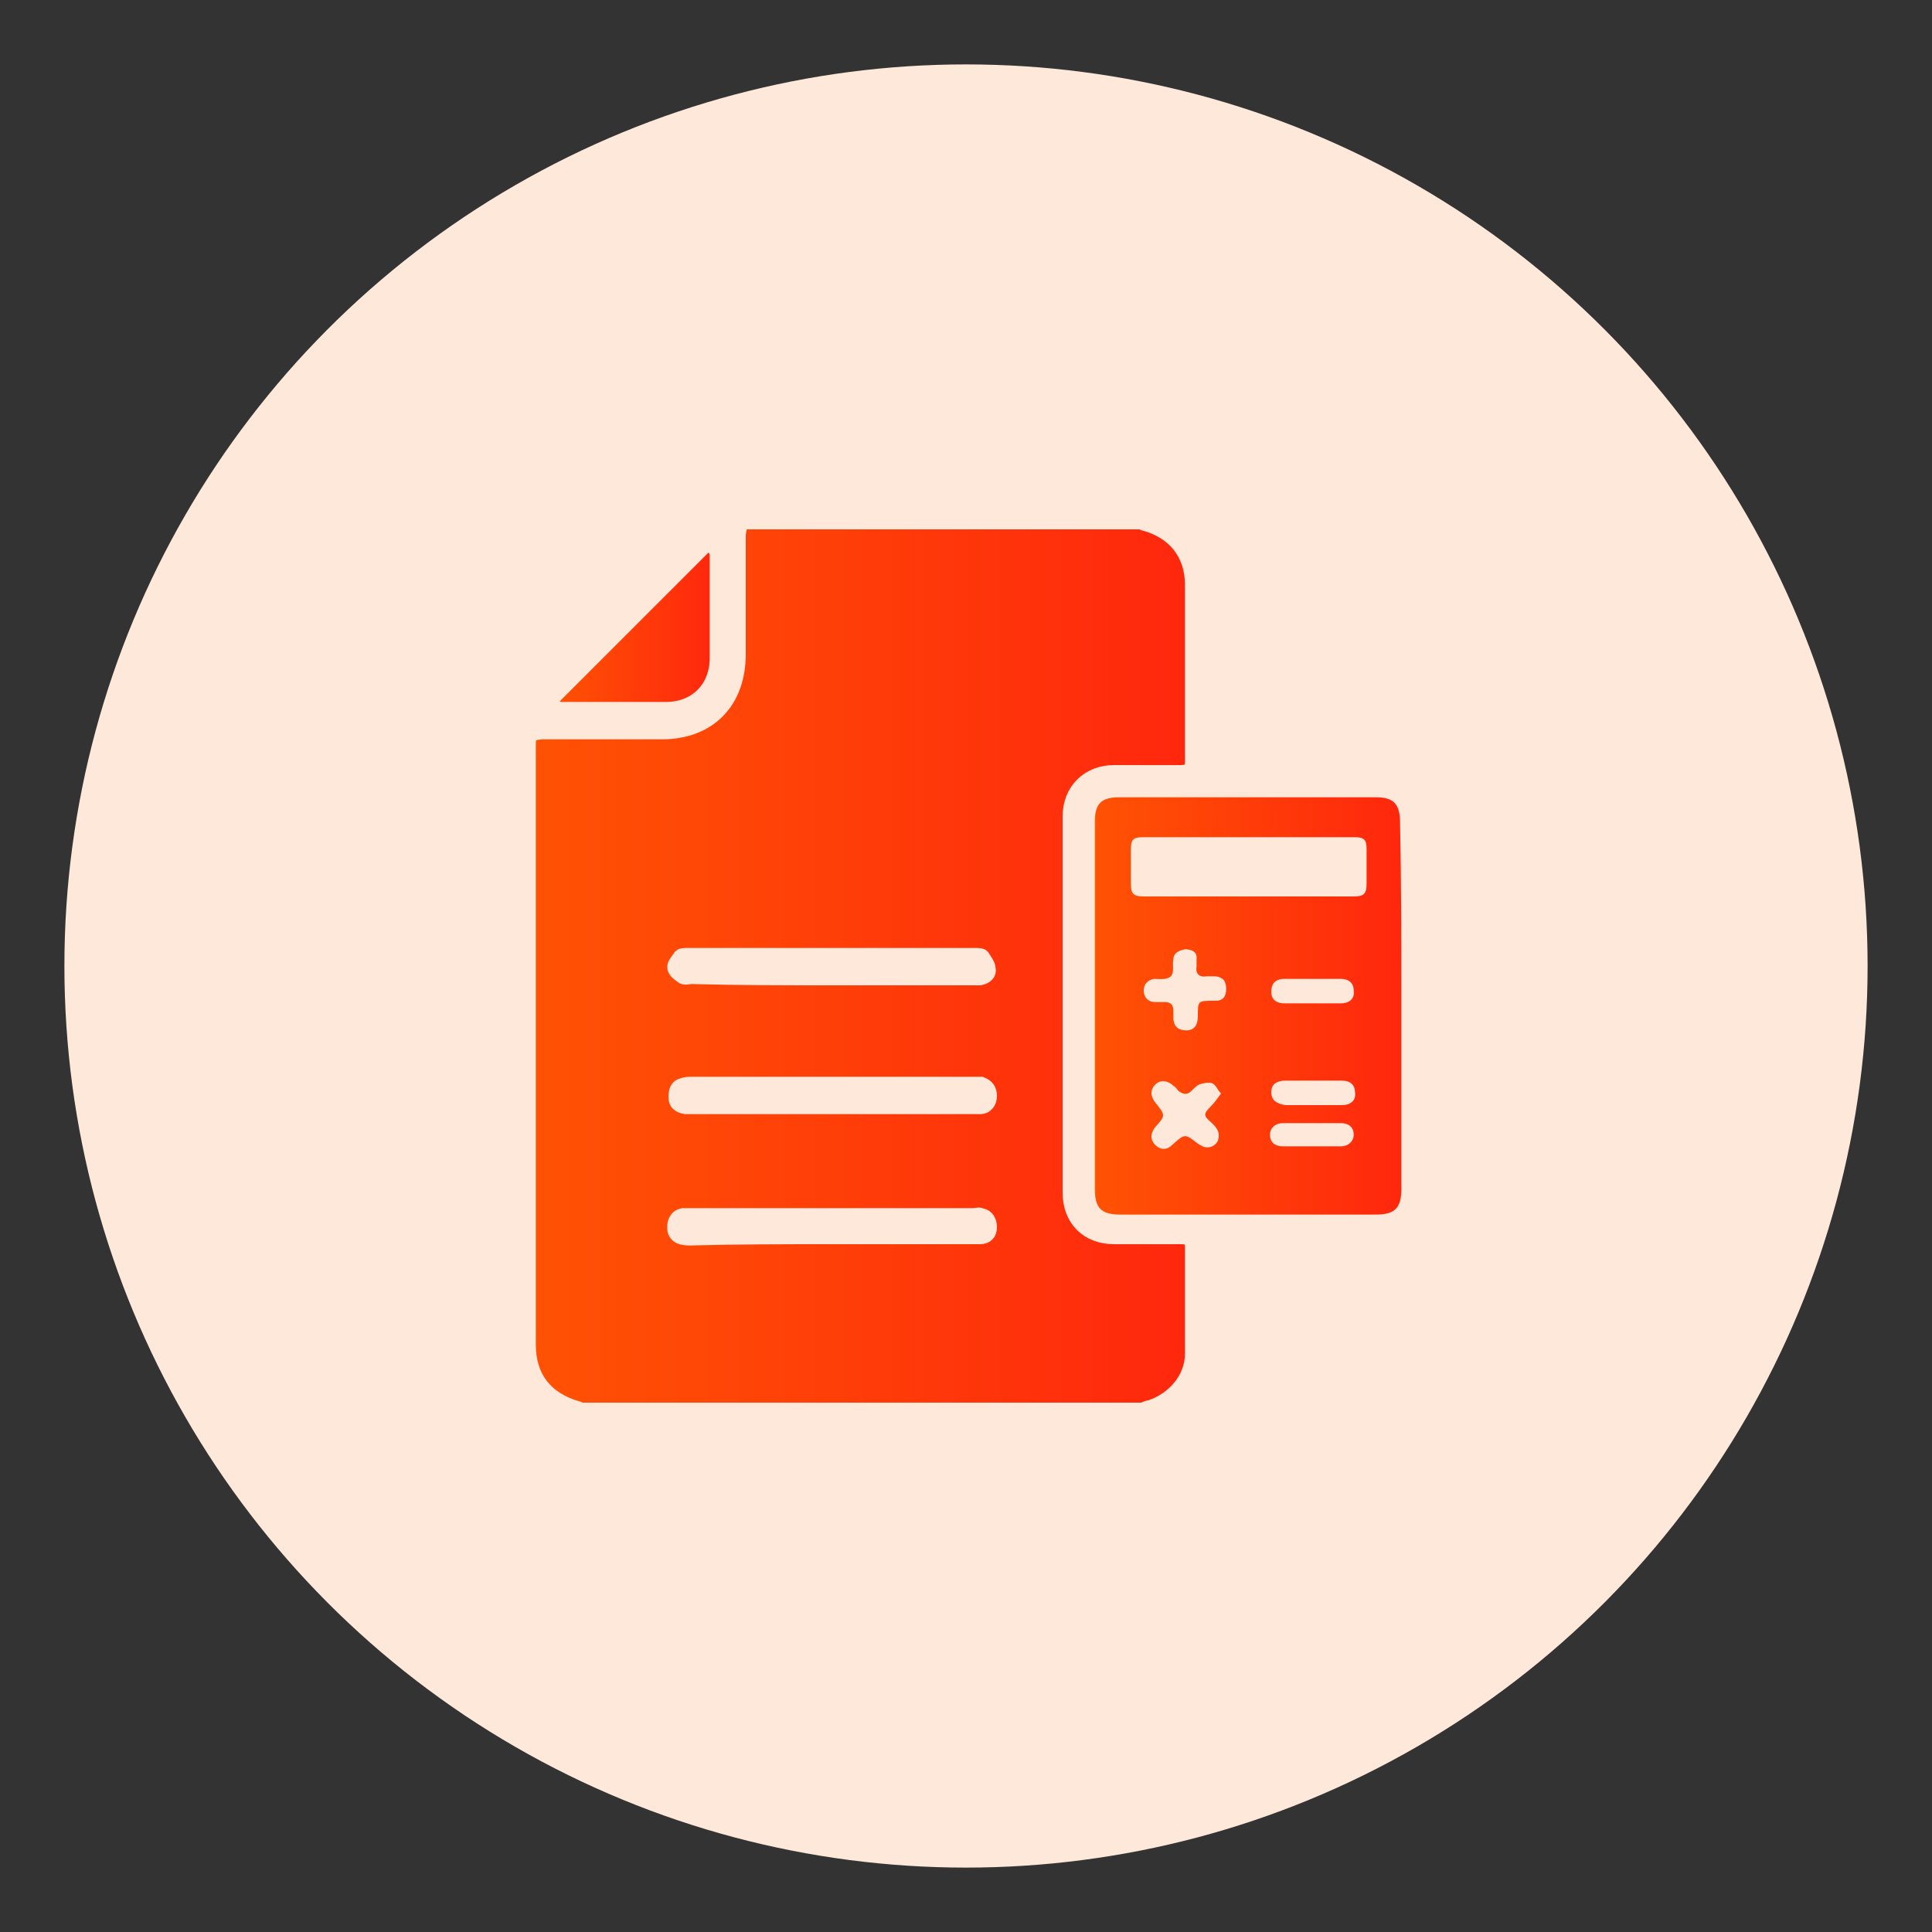
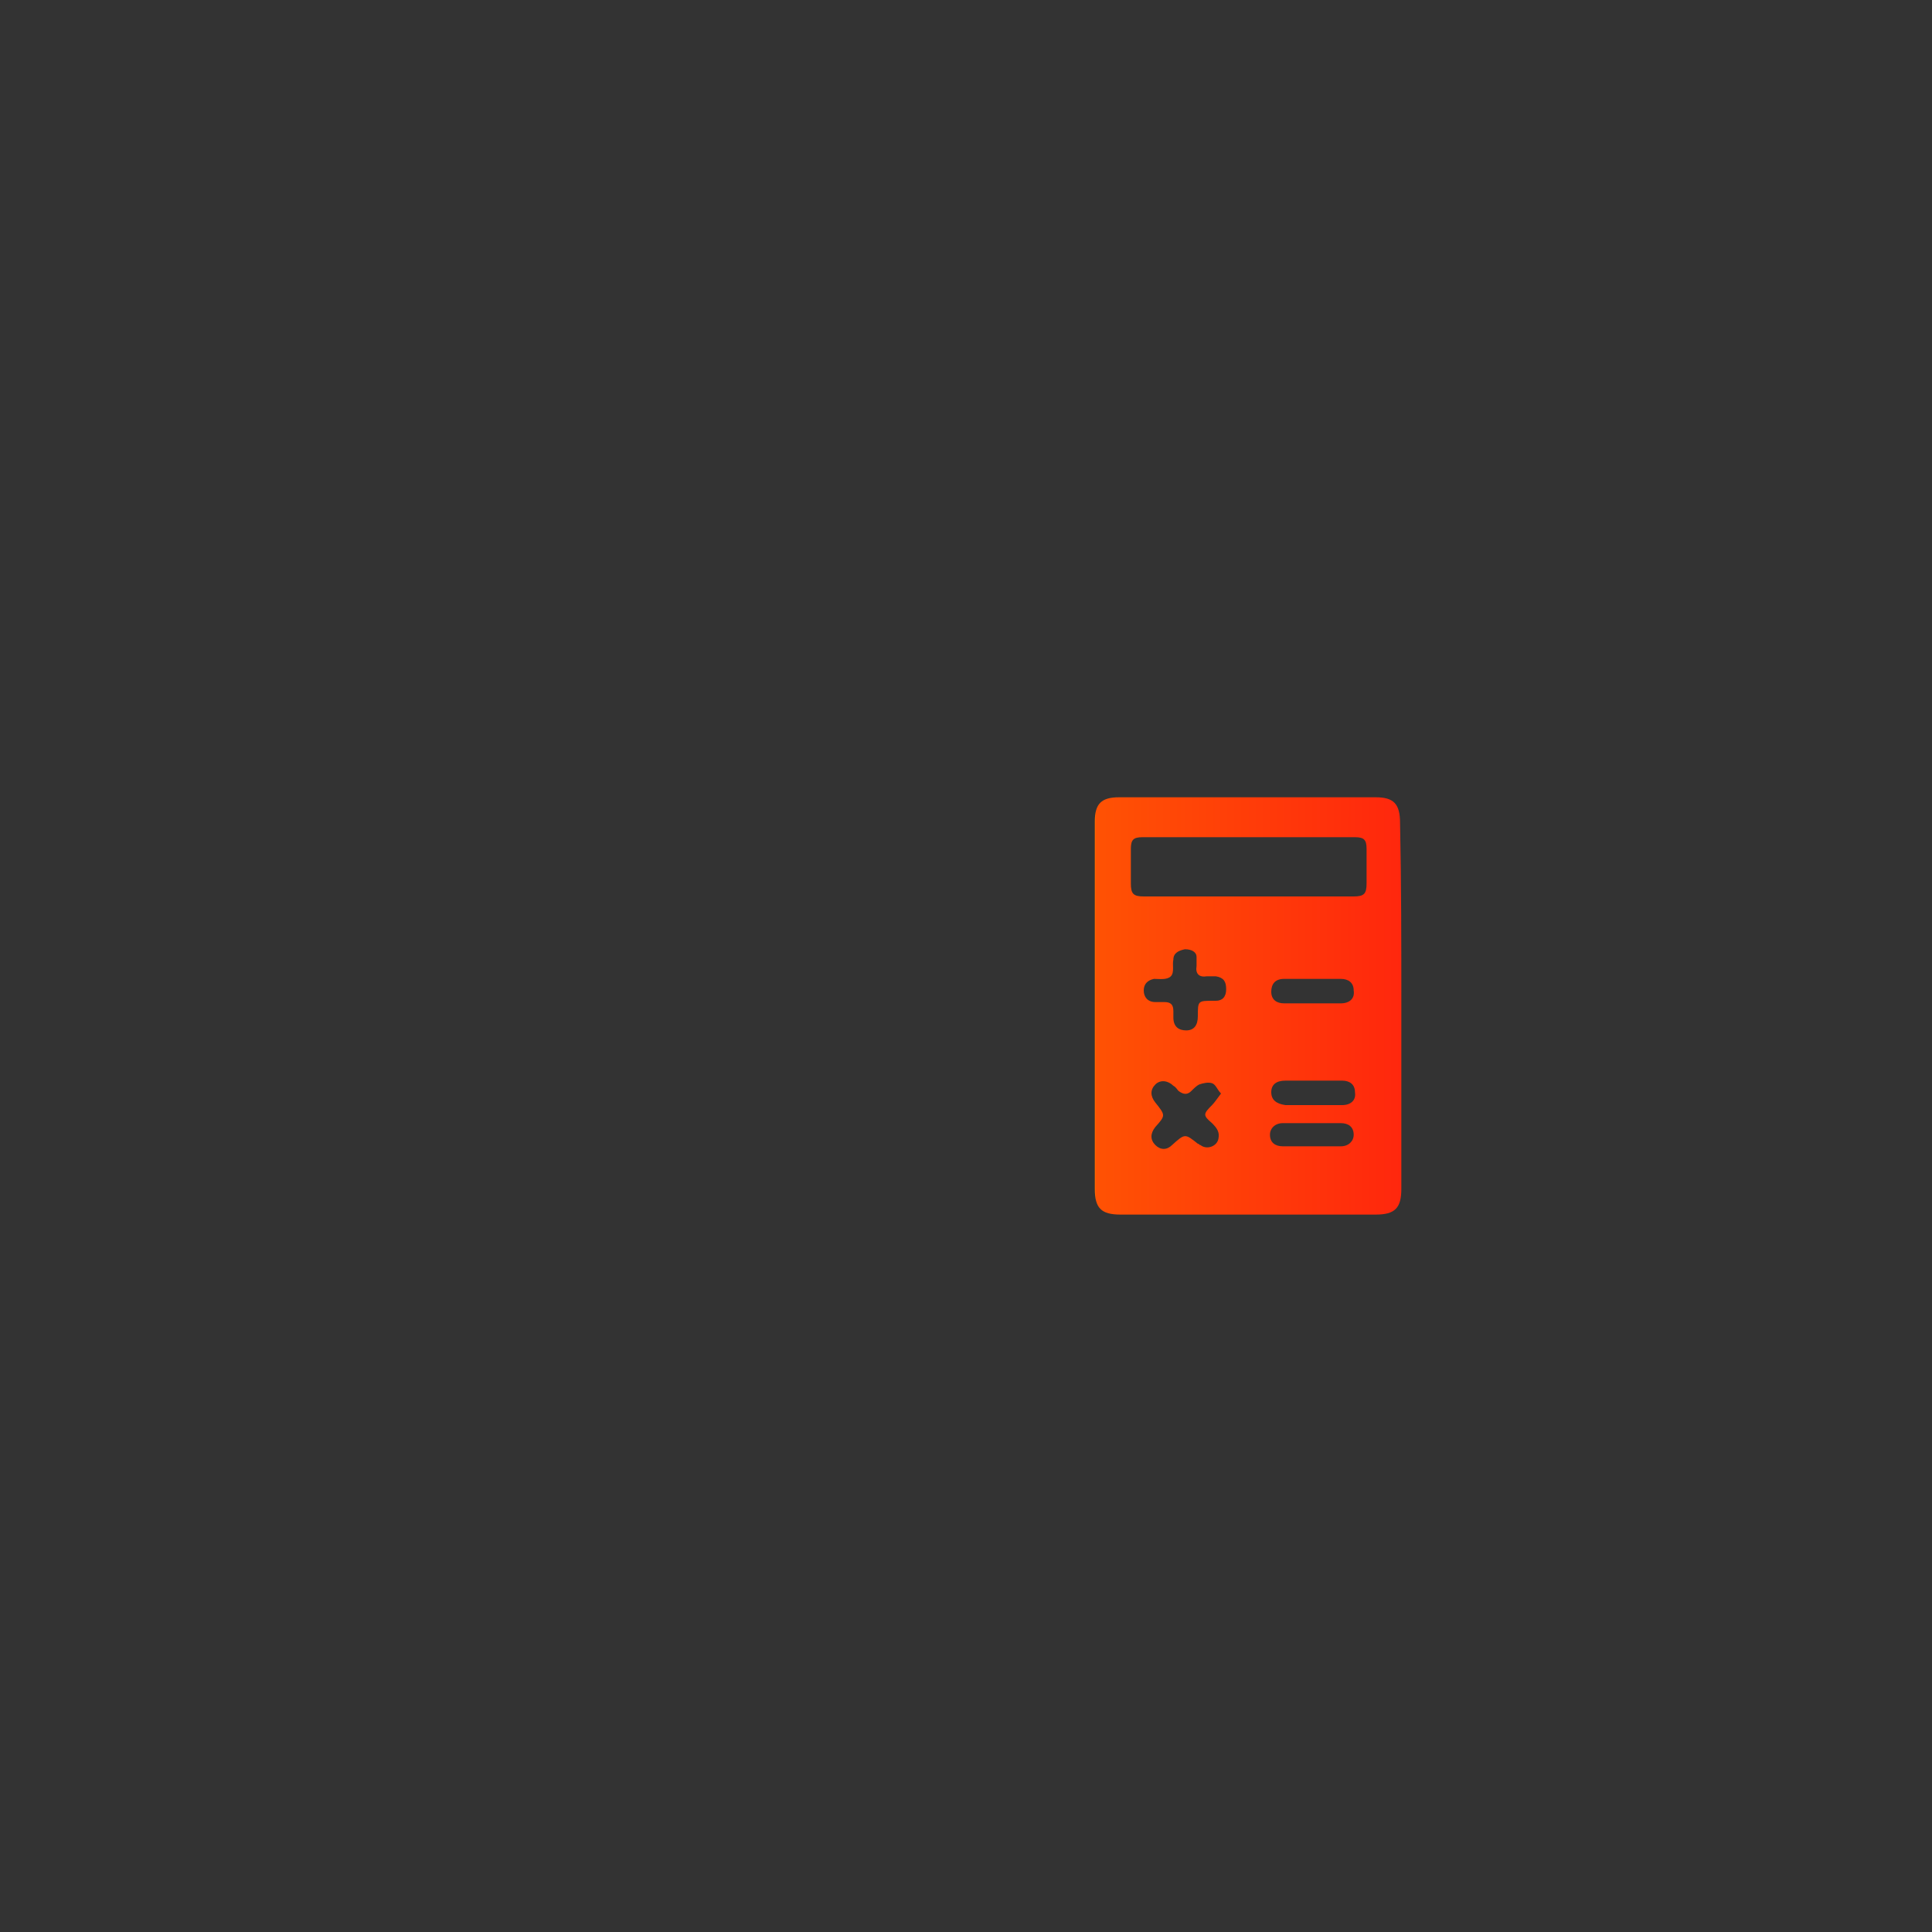
<svg xmlns="http://www.w3.org/2000/svg" version="1.1" id="Layer_1" x="0px" y="0px" viewBox="0 0 150 150" style="enable-background:new 0 0 150 150;" xml:space="preserve">
  <rect x="0" y="0" width="150" height="150" fill="#333333" stroke="none" />
  <style type="text/css">
	.st0{clip-path:url(#SVGID_00000158735415887533430490000006560348533106094517_);}
	.st1{clip-path:url(#SVGID_00000170240719894447097610000016408268102499195035_);}
	.st2{clip-path:url(#SVGID_00000011003180550443005180000018355928360385476234_);}
	.st3{clip-path:url(#SVGID_00000125560622803158277910000002440243696375372723_);}
	.st4{clip-path:url(#SVGID_00000165198591266060845160000002875262018290799023_);}
	.st5{clip-path:url(#SVGID_00000159466193987462232550000013491143931517419691_);}
	.st6{clip-path:url(#SVGID_00000059284728536254493370000014063117322641189767_);}
	.st7{clip-path:url(#SVGID_00000032632091949209682960000010062602461824026287_);}
	.st8{clip-path:url(#SVGID_00000005986692174392338620000006418429505275480737_);}
	.st9{clip-path:url(#SVGID_00000096740982128728511430000009641651133370674866_);}
	.st10{fill:#FEE8DA;}
	.st11{fill:url(#SVGID_00000100362457305965902160000016231677861869294518_);}
	.st12{fill:url(#SVGID_00000027581843742835545120000009946479641127704219_);}
	.st13{fill:url(#SVGID_00000018205506137883061750000003906567022161498247_);}
	.st14{fill:url(#SVGID_00000075124237842983876000000012380654004628572348_);}
	.st15{fill:url(#SVGID_00000065052822448854828880000011102223738489246085_);}
	.st16{fill:url(#SVGID_00000013875759883303273600000013975846972600603036_);}
	.st17{fill:url(#SVGID_00000134227691528217801730000014951008849319516576_);}
	.st18{fill:url(#SVGID_00000046338585451439608260000011111643358002013832_);}
	.st19{fill:url(#SVGID_00000035518468124050098140000002508165715657802890_);}
	.st20{fill:url(#SVGID_00000018212764766896249990000018061376799329775763_);}
	.st21{fill:url(#Path_4158_00000109014405930161929420000013998183008760504217_);}
	.st22{fill:url(#SVGID_00000127731415263827246130000003976076105994667682_);}
	.st23{fill:url(#SVGID_00000151524640446208289340000011005679764627088570_);}
	.st24{fill:url(#SVGID_00000047055375954366445010000000364874396748222343_);}
	.st25{fill:url(#SVGID_00000098178628461355306430000009992515035109758871_);}
	.st26{fill:url(#SVGID_00000163069025884266469210000012076182184005367474_);}
	.st27{fill:url(#SVGID_00000114773184030715753990000008213882575661938834_);}
	.st28{fill:url(#SVGID_00000077282153506639069420000003734744582123033782_);}
	.st29{fill:url(#SVGID_00000162333450466099317580000002834157931294884026_);}
	.st30{fill:url(#SVGID_00000134213471648399020590000009374189051014533283_);}
	.st31{fill:url(#SVGID_00000153670441555152451220000016202293454960040849_);}
	.st32{fill:url(#SVGID_00000036249719612665361610000011217585172962245565_);}
	.st33{fill:url(#SVGID_00000123434403809381173490000014653067214975363770_);}
	.st34{fill:url(#SVGID_00000064355990474974420480000014479752525334851493_);}
	.st35{fill:url(#SVGID_00000023970719169515843190000014512020494192333729_);}
	.st36{fill:url(#SVGID_00000025415917650579770790000012771396341399341715_);}
	.st37{fill:url(#SVGID_00000043457943438791194630000016429434642266850950_);}
	.st38{fill:url(#SVGID_00000111169651291455416100000008794396616303373752_);}
	.st39{fill:url(#SVGID_00000058589620076791827210000007177181773890181558_);}
	.st40{fill:url(#SVGID_00000093160591371309185080000008256383449078040755_);}
	.st41{fill:url(#SVGID_00000083063807548264684540000016742793875407287471_);}
	.st42{fill:url(#SVGID_00000004538289109639238510000005656627590332366267_);}
	.st43{fill:url(#SVGID_00000053537364232626472010000009954478034959831229_);}
	.st44{fill:url(#SVGID_00000115498064391550268840000013956425045887433649_);}
	.st45{fill:url(#SVGID_00000005239351772321286280000017156516765112984995_);}
	.st46{fill:url(#SVGID_00000023967131914773295130000014284914269999984535_);}
	.st47{fill:url(#SVGID_00000097465035341338299180000002616966135587557254_);}
	.st48{fill:url(#SVGID_00000099631255729696384110000006909800135950849969_);}
	.st49{fill:url(#SVGID_00000005235077017479433460000005580957566365661880_);}
	.st50{fill:url(#SVGID_00000075136004065875702340000000584561807070135714_);}
	.st51{fill:url(#SVGID_00000033359062046214284740000008554144664600584595_);}
	.st52{fill:url(#SVGID_00000179642272985800450490000008228410845799098525_);stroke:#FEE8DA;stroke-miterlimit:10;}
	.st53{fill:url(#SVGID_00000011719671967517944680000004532161806922526337_);}
	.st54{fill:url(#SVGID_00000155861956637306552700000002583333661309179524_);stroke:#FEE8DA;stroke-miterlimit:10;}
	.st55{fill:url(#SVGID_00000118367826246109393600000014741315429760406150_);}
	.st56{fill:url(#SVGID_00000075135314939158914240000000912266123490442417_);}
	.st57{fill:url(#SVGID_00000040563960580294360950000006429082562666764183_);}
	.st58{fill:url(#SVGID_00000177462167937193867750000011440605453666050177_);}
	.st59{fill:url(#SVGID_00000031175634731771304830000005749913842921892254_);}
	.st60{fill:url(#SVGID_00000140733279722978354320000011286946100815761306_);}
	.st61{fill:url(#SVGID_00000079473359694913602460000010432830718664683412_);}
	.st62{fill:url(#SVGID_00000075857840890757773730000015627253810829847946_);}
	.st63{fill:url(#SVGID_00000112597919384385396220000014335221450496823473_);}
	.st64{fill:url(#SVGID_00000067928420951176965020000006847668341354559165_);}
	.st65{fill:url(#SVGID_00000160192954561794493930000003441183512510966662_);}
	.st66{fill:url(#SVGID_00000111185591550680650000000010195512589940018823_);}
	.st67{fill:url(#SVGID_00000129900078382696137450000001142901107472349870_);}
	.st68{fill:url(#SVGID_00000165230699951650779530000015957496871281933244_);}
	.st69{fill:url(#SVGID_00000112593949643447120820000008244282024969079220_);}
	.st70{fill:url(#SVGID_00000026136954347232866020000009853298893733011101_);}
	.st71{fill:url(#SVGID_00000091704243144644732560000016209189895187686016_);}
	.st72{fill:url(#SVGID_00000054234216194877070190000006491137380364635290_);}
</style>
-   <ellipse id="Ellipse_113_00000010278458222725753490000017499855154506836916_" class="st10" cx="75" cy="75" rx="70" ry="70" />
  <g>
    <linearGradient id="SVGID_00000136380253995395004210000017596825059275176116_" gradientUnits="userSpaceOnUse" x1="41.186" y1="75" x2="92.625" y2="75">
      <stop offset="0" style="stop-color:#FF6600" />
      <stop offset="0" style="stop-color:#FF5204" />
      <stop offset="1" style="stop-color:#FF270D" />
    </linearGradient>
-     <path style="fill:url(#SVGID_00000136380253995395004210000017596825059275176116_);stroke:#FEE8DA;stroke-miterlimit:10;" d="   M88.7,109.4c-14.5,0-29,0-43.6,0c-0.1,0-0.1-0.1-0.2-0.1c-2.5-0.7-3.8-2.4-3.8-4.9c0-15.5,0-31,0-46.5c0-0.9,0.1-0.9,1-1   c3.1,0,6.2,0,9.3,0c3.7,0,6-2.4,6-6.1c0-3.1,0-6.1,0-9.2c0-0.3,0.1-0.7,0.2-1c10.3,0,20.6,0,31,0c0.1,0,0.1,0.1,0.2,0.1   c2.3,0.6,3.7,2.3,3.7,4.7c0,4.6,0,9.1,0,13.7c0,0.6-0.2,0.8-0.8,0.8c-1.7,0-3.4,0-5.2,0c-2,0-3.5,1.4-3.5,3.5c0,9.7,0,19.5,0,29.2   c0,2.1,1.4,3.5,3.5,3.5c1.7,0,3.4,0,5.2,0c0.5,0,0.8,0.1,0.8,0.7c0,2.8,0,5.5,0,8.3c0,1.9-1.4,3.5-3.2,4.1   C89.2,109.2,88.9,109.3,88.7,109.4z M64.6,76c3.6,0,7.2,0,10.8,0c0.2,0,0.4,0,0.7,0c0.5-0.1,0.8-0.4,0.7-0.8c0-0.3-0.3-0.7-0.5-1   c-0.1-0.1-0.4-0.1-0.6-0.1c-7.4,0-14.9,0-22.3,0c-0.2,0-0.5,0-0.6,0.1c-0.2,0.3-0.5,0.6-0.5,0.9c0,0.3,0.4,0.6,0.7,0.8   c0.2,0.1,0.5,0,0.7,0C57.4,76,61,76,64.6,76z M64.6,86c3.6,0,7.2,0,10.8,0c0.2,0,0.4,0,0.7,0c0.5,0,0.8-0.4,0.8-0.9   c0-0.5-0.2-0.8-0.7-1c-0.2,0-0.4,0-0.5,0c-7.3,0-14.6,0-22,0c-0.2,0-0.5,0-0.7,0.1c-0.5,0.1-0.6,0.5-0.6,1c0,0.5,0.3,0.7,0.8,0.8   c0.2,0,0.4,0,0.7,0C57.4,86,61,86,64.6,86z M64.6,96.1c3.6,0,7.1,0,10.7,0c0.3,0,0.5,0,0.8,0c0.5,0,0.8-0.3,0.8-0.8   c0-0.5-0.2-0.9-0.7-1c-0.2-0.1-0.4,0-0.7,0c-7.3,0-14.5,0-21.8,0c-0.2,0-0.5,0-0.7,0c-0.5,0.1-0.7,0.5-0.7,1c0,0.6,0.4,0.9,1.2,0.9   C57.2,96.1,60.9,96.1,64.6,96.1z" />
    <linearGradient id="SVGID_00000068646805992525077480000003036953609729863073_" gradientUnits="userSpaceOnUse" x1="85.052" y1="78.026" x2="108.814" y2="78.026">
      <stop offset="0" style="stop-color:#FF6600" />
      <stop offset="0" style="stop-color:#FF5204" />
      <stop offset="1" style="stop-color:#FF270D" />
    </linearGradient>
    <path style="fill:url(#SVGID_00000068646805992525077480000003036953609729863073_);" d="M108.8,78.1c0,4.7,0,9.4,0,14.2   c0,1.5-0.5,2-2,2c-6.6,0-13.2,0-19.8,0c-1.5,0-2-0.5-2-2c0-9.5,0-19,0-28.5c0-1.4,0.5-1.9,1.9-1.9c6.6,0,13.3,0,19.9,0   c1.4,0,1.9,0.5,1.9,2C108.8,68.6,108.8,73.3,108.8,78.1z M96.9,69.6c2.7,0,5.5,0,8.2,0c0.8,0,1-0.2,1-1c0-0.9,0-1.8,0-2.7   c0-0.7-0.2-0.9-0.9-0.9c-5.5,0-11,0-16.5,0c-0.7,0-0.9,0.2-0.9,0.9c0,0.9,0,1.8,0,2.7c0,0.8,0.2,1,1,1   C91.5,69.6,94.2,69.6,96.9,69.6z M92,73.7c-0.5,0.1-0.9,0.3-0.9,0.8c-0.1,0.4,0.1,1-0.2,1.3c-0.3,0.3-0.9,0.2-1.3,0.2   c-0.5,0.1-0.8,0.4-0.8,0.9c0,0.5,0.3,0.9,0.9,0.9c0.2,0,0.5,0,0.7,0c0.5,0,0.7,0.2,0.7,0.7c0,0.2,0,0.4,0,0.5c0,0.7,0.4,1,1,1   c0.6,0,0.9-0.4,0.9-1.1c0-1.2,0-1.2,1.2-1.2c0.1,0,0.1,0,0.2,0c0.5,0,0.8-0.3,0.8-0.9c0-0.6-0.2-0.9-0.8-1c-0.2,0-0.4,0-0.7,0   c-0.6,0.1-0.9-0.2-0.8-0.8c0-0.2,0-0.4,0-0.7C92.9,73.9,92.5,73.7,92,73.7z M94.8,84.9c-0.3-0.3-0.4-0.7-0.7-0.8   c-0.3-0.1-0.7,0-1,0.1c-0.2,0.1-0.4,0.3-0.6,0.5c-0.3,0.3-0.6,0.3-1,0c-0.1-0.1-0.2-0.3-0.4-0.4c-0.4-0.4-1-0.5-1.4-0.1   c-0.4,0.4-0.4,0.9,0,1.4c0.8,1,0.8,1,0,1.9c-0.4,0.5-0.4,1,0,1.4c0.4,0.4,0.9,0.4,1.3,0C92,88,92,88,93,88.8c0.1,0,0.1,0.1,0.2,0.1   c0.5,0.4,1.3,0.1,1.4-0.5c0.1-0.5-0.1-0.8-0.5-1.2c-0.7-0.6-0.7-0.7,0-1.4C94.3,85.6,94.5,85.3,94.8,84.9z M101.9,87.2   c-0.8,0-1.5,0-2.3,0c-0.6,0-1,0.4-1,0.9c0,0.6,0.4,0.9,1,0.9c1.5,0,3,0,4.5,0c0.6,0,1-0.4,1-0.9c0-0.6-0.4-0.9-1-0.9   C103.4,87.2,102.6,87.2,101.9,87.2z M101.9,77.9c0.7,0,1.5,0,2.2,0c0.7,0,1.1-0.4,1-1c0-0.6-0.4-0.9-1-0.9c-1.5,0-2.9,0-4.4,0   c-0.7,0-1,0.4-1,1c0,0.6,0.4,0.9,1,0.9C100.4,77.9,101.1,77.9,101.9,77.9z M101.9,83.9c-0.7,0-1.4,0-2.1,0c-0.7,0-1.1,0.3-1.1,0.9   c0,0.6,0.4,0.9,1.1,1c1.5,0,2.9,0,4.4,0c0.7,0,1.1-0.4,1-1c0-0.6-0.4-0.9-1-0.9C103.3,83.9,102.6,83.9,101.9,83.9z" />
    <linearGradient id="SVGID_00000144302920440440081130000000936850507385055368_" gradientUnits="userSpaceOnUse" x1="42.889" y1="48.657" x2="55.599" y2="48.657">
      <stop offset="0" style="stop-color:#FF6600" />
      <stop offset="0" style="stop-color:#FF5204" />
      <stop offset="1" style="stop-color:#FF270D" />
    </linearGradient>
-     <path style="fill:url(#SVGID_00000144302920440440081130000000936850507385055368_);stroke:#FEE8DA;stroke-miterlimit:10;" d="   M55.6,47.3c0,1.3,0,2.6,0,3.8c0,2.3-1.6,3.9-3.9,3.9c-2.7,0-5.4,0-8.1,0c-0.2,0-0.6-0.1-0.7-0.3c-0.1-0.1,0.1-0.5,0.3-0.7   c3.8-3.8,7.6-7.6,11.4-11.4c0.2-0.2,0.5-0.2,0.7-0.3c0.1,0.3,0.3,0.5,0.3,0.8C55.6,44.5,55.6,45.9,55.6,47.3z" />
  </g>
</svg>